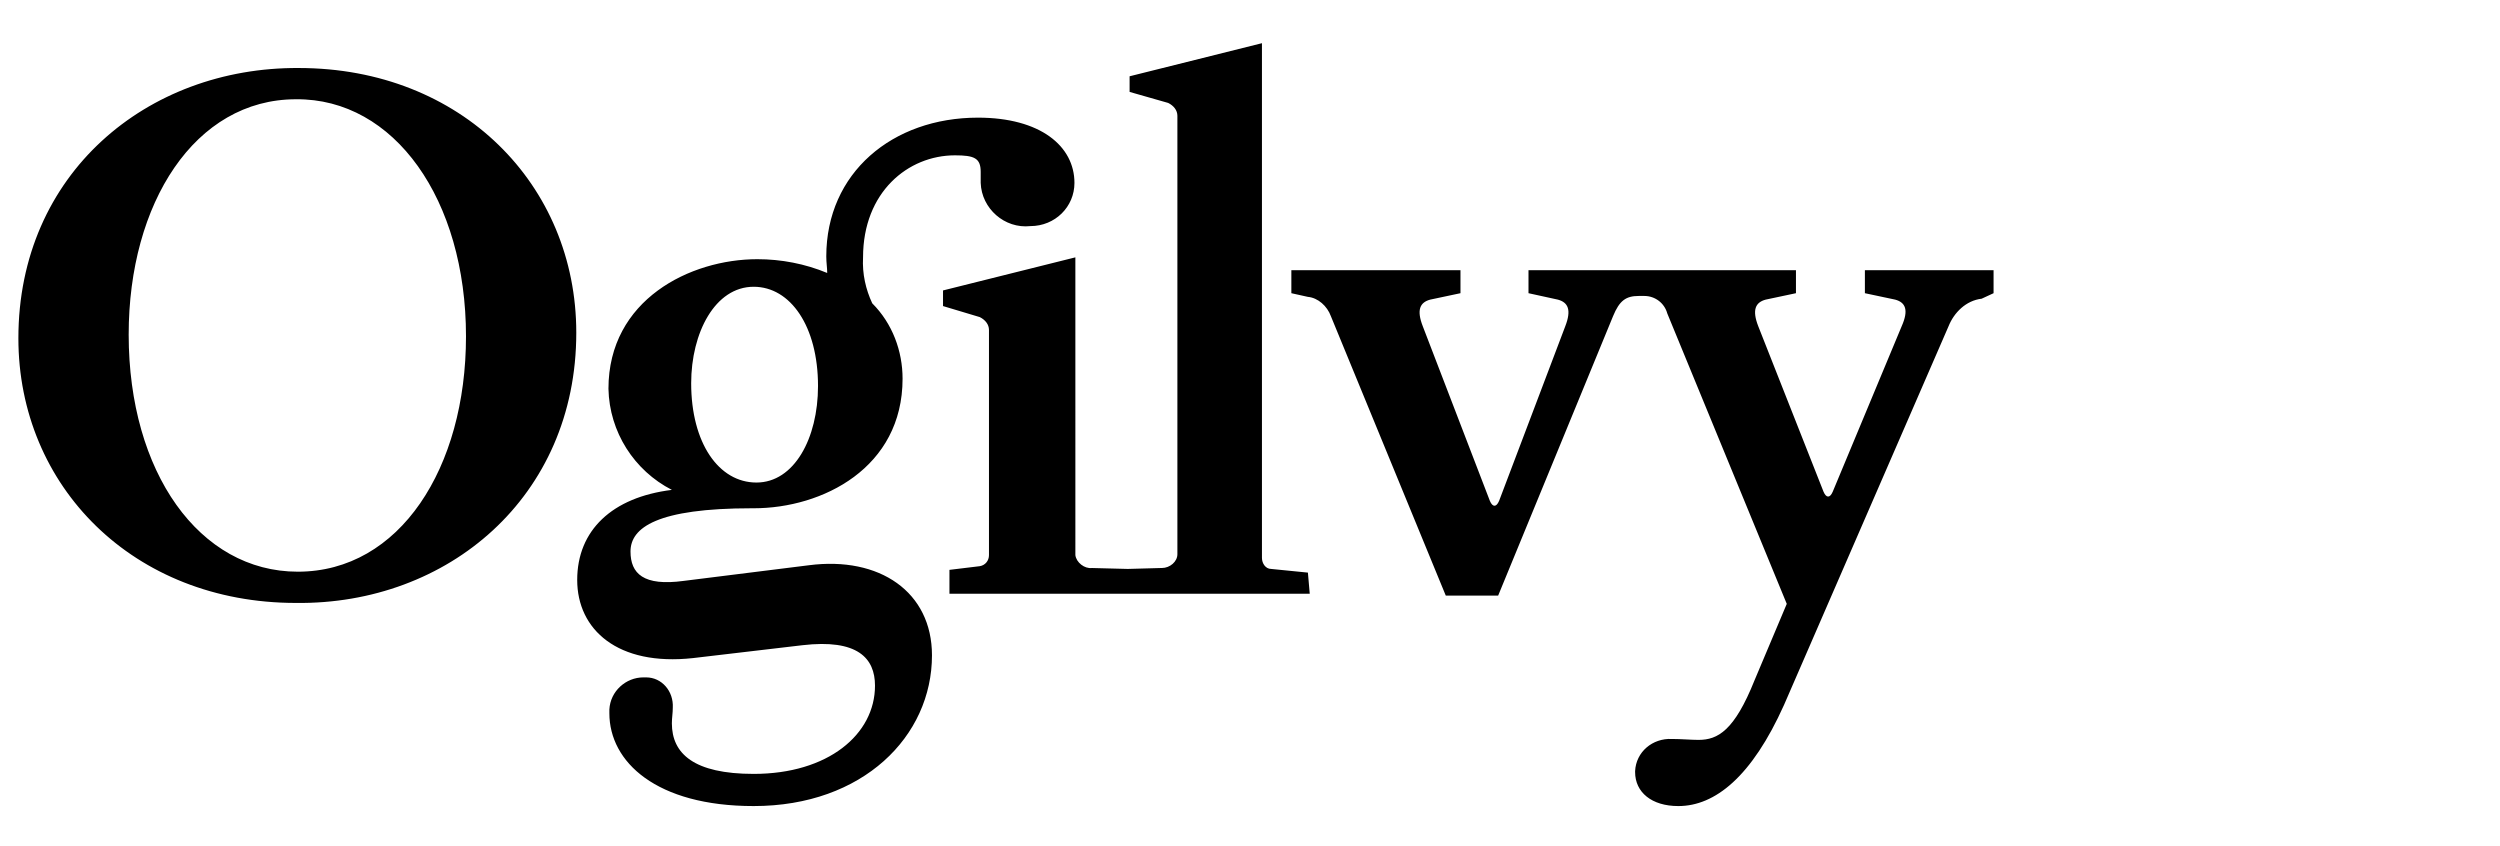
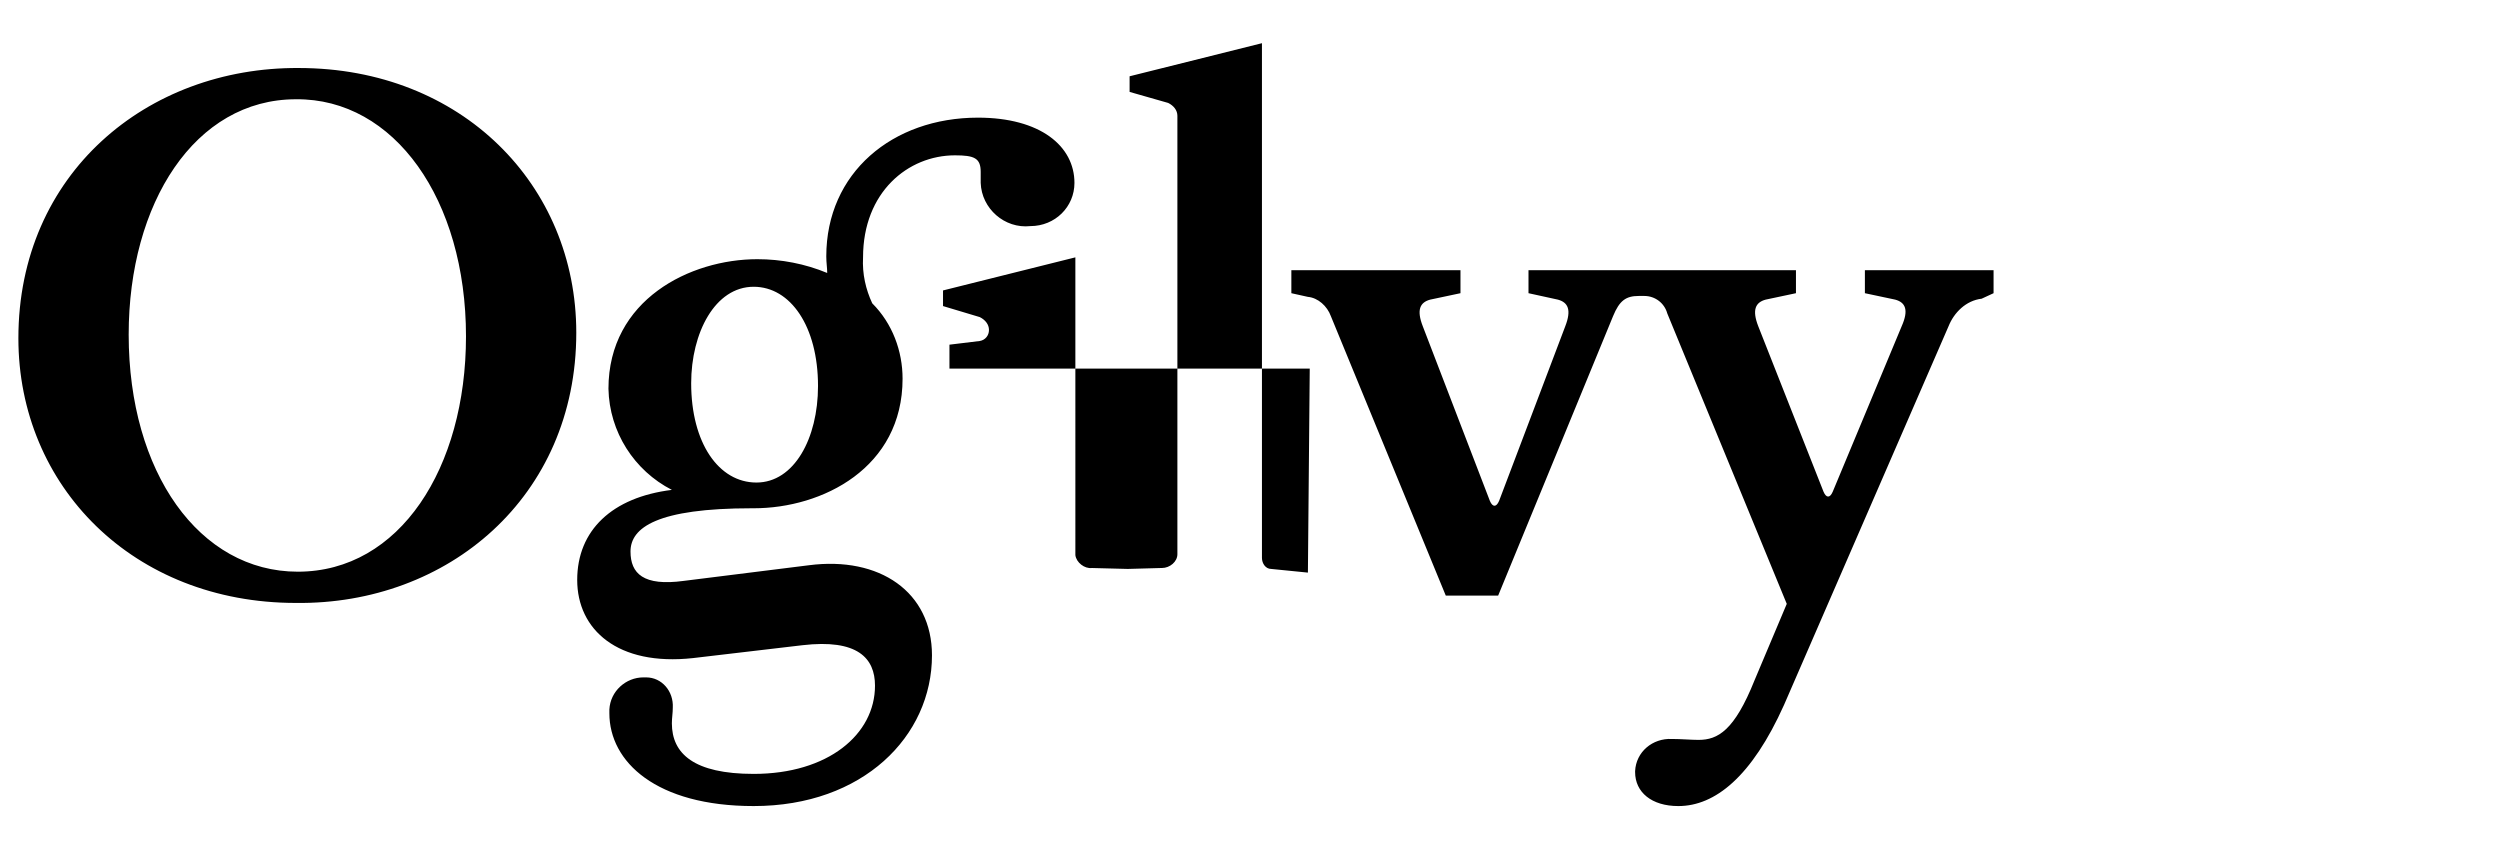
<svg xmlns="http://www.w3.org/2000/svg" version="1.1" id="Layer_1" x="0px" y="0px" viewBox="0 0 272 92" style="enable-background:new 0 0 272 92;" xml:space="preserve">
  <style type="text/css">
	.st0{fill-rule:evenodd;clip-rule:evenodd;}
</style>
-   <path class="st0" d="M50.7,36.6c0,14.3-7.2,25.6-18.3,25.6c-10.7,0-18.4-10.8-18.4-25.8c0-14.3,7.2-25.6,18.2-25.6  C42.9,10.7,50.7,21.7,50.7,36.6 M62.7,36.2c0-16.1-12.5-28.8-30.2-28.8C16,7.3,2,18.9,2,36.8c0,16.1,12.5,28.8,30.2,28.8  C48.7,65.8,62.7,54.1,62.7,36.2 M89,42c0,5.7-2.6,10.5-6.7,10.5s-7.1-4.3-7.1-10.8c0-5.5,2.6-10.5,6.8-10.5C86,31.2,89,35.5,89,42   M116.9,19.9c0-4-3.7-7.1-10.5-7.1c-9.3,0-16.5,6-16.5,15.1c0,0.7,0.1,1.2,0.1,1.8c-2.4-1-5-1.5-7.6-1.5c-7.3,0-16.2,4.4-16.2,14.1  c0.1,4.7,2.8,8.9,6.9,11c-6.5,0.8-10.3,4.4-10.3,9.8s4.4,9.4,12.6,8.5l11.9-1.4c6-0.7,7.9,1.4,7.9,4.4c0,5.3-5.1,9.6-13.2,9.6  c-6.5,0-8.9-2.2-8.9-5.5c0-0.6,0.1-1.1,0.1-1.7c0.1-1.8-1.2-3.3-2.9-3.3l0,0h-0.3c-1.9,0-3.6,1.5-3.7,3.5l0,0c0,0.1,0,0.3,0,0.4  c0,5.3,5.1,10.1,15.7,10.1c11.9,0,19.4-7.6,19.4-16.4c0-6.9-5.7-10.8-13.4-9.8l-13.6,1.7c-4.4,0.6-5.8-0.8-5.8-3.2  c0-2.6,2.9-4.7,13.2-4.7H82c7.5,0,16.2-4.4,16.2-14.1c0-3-1.1-6-3.3-8.2c-0.7-1.5-1.1-3.2-1-5c0-7.1,4.9-11.1,10-11.1  c2.1,0,2.8,0.3,2.8,1.8c0,0.4,0,0.7,0,1.2c0.1,2.8,2.6,5,5.4,4.7C114.8,24.6,116.9,22.5,116.9,19.9 M142.3,62.3l-4-0.4  c-0.6,0-1-0.6-1-1.2v-56l-14.4,3.6v1.7l4.2,1.2c0.6,0.3,1,0.8,1,1.4v47.7c0,0.8-0.8,1.5-1.7,1.5l0,0h-0.1l-3.6,0.1l-3.9-0.1  c-0.8,0.1-1.7-0.6-1.8-1.4v-0.1V28l-14.4,3.6v1.7l4,1.2c0.6,0.3,1,0.8,1,1.4v24.5c0,0.6-0.4,1.1-1,1.2l-3.3,0.4v2.6h39.2L142.3,62.3  L142.3,62.3z M216.9,31.9v-2.5h-14v2.5l3.3,0.7c1.1,0.3,1.5,1.1,0.7,2.9l-7.5,18c-0.3,0.7-0.7,0.7-1,0l-7.1-18  c-0.7-1.8-0.3-2.6,0.8-2.9l3.3-0.7v-2.5h-29.1v2.5l3.2,0.7c1.1,0.3,1.5,1.1,0.8,2.9l-7.2,19c-0.3,0.7-0.7,0.7-1,0l-7.3-19  c-0.7-1.8-0.3-2.6,0.8-2.9l3.3-0.7v-2.5h-18.4v2.5l1.8,0.4c1.1,0.1,2.1,1,2.5,2.1l12.5,30.4h5.7l12.5-30.4c0.7-1.7,1.4-2.2,2.8-2.2  h0.6c1.2,0,2.2,0.8,2.5,1.9l13,31.6l-3.5,8.3c-2.2,5.5-4,6.5-6.1,6.5c-0.8,0-1.9-0.1-2.9-0.1c-2.1-0.1-3.9,1.4-4,3.5l0,0V84  c0,2.2,1.8,3.7,4.7,3.7c4,0,8-3.2,11.5-11L212,35.5c0.6-1.5,1.9-2.8,3.6-3L216.9,31.9z" />
+   <path class="st0" d="M50.7,36.6c0,14.3-7.2,25.6-18.3,25.6c-10.7,0-18.4-10.8-18.4-25.8c0-14.3,7.2-25.6,18.2-25.6  C42.9,10.7,50.7,21.7,50.7,36.6 M62.7,36.2c0-16.1-12.5-28.8-30.2-28.8C16,7.3,2,18.9,2,36.8c0,16.1,12.5,28.8,30.2,28.8  C48.7,65.8,62.7,54.1,62.7,36.2 M89,42c0,5.7-2.6,10.5-6.7,10.5s-7.1-4.3-7.1-10.8c0-5.5,2.6-10.5,6.8-10.5C86,31.2,89,35.5,89,42   M116.9,19.9c0-4-3.7-7.1-10.5-7.1c-9.3,0-16.5,6-16.5,15.1c0,0.7,0.1,1.2,0.1,1.8c-2.4-1-5-1.5-7.6-1.5c-7.3,0-16.2,4.4-16.2,14.1  c0.1,4.7,2.8,8.9,6.9,11c-6.5,0.8-10.3,4.4-10.3,9.8s4.4,9.4,12.6,8.5l11.9-1.4c6-0.7,7.9,1.4,7.9,4.4c0,5.3-5.1,9.6-13.2,9.6  c-6.5,0-8.9-2.2-8.9-5.5c0-0.6,0.1-1.1,0.1-1.7c0.1-1.8-1.2-3.3-2.9-3.3l0,0h-0.3c-1.9,0-3.6,1.5-3.7,3.5l0,0c0,0.1,0,0.3,0,0.4  c0,5.3,5.1,10.1,15.7,10.1c11.9,0,19.4-7.6,19.4-16.4c0-6.9-5.7-10.8-13.4-9.8l-13.6,1.7c-4.4,0.6-5.8-0.8-5.8-3.2  c0-2.6,2.9-4.7,13.2-4.7H82c7.5,0,16.2-4.4,16.2-14.1c0-3-1.1-6-3.3-8.2c-0.7-1.5-1.1-3.2-1-5c0-7.1,4.9-11.1,10-11.1  c2.1,0,2.8,0.3,2.8,1.8c0,0.4,0,0.7,0,1.2c0.1,2.8,2.6,5,5.4,4.7C114.8,24.6,116.9,22.5,116.9,19.9 M142.3,62.3l-4-0.4  c-0.6,0-1-0.6-1-1.2v-56l-14.4,3.6v1.7l4.2,1.2c0.6,0.3,1,0.8,1,1.4v47.7c0,0.8-0.8,1.5-1.7,1.5l0,0h-0.1l-3.6,0.1l-3.9-0.1  c-0.8,0.1-1.7-0.6-1.8-1.4v-0.1V28l-14.4,3.6v1.7l4,1.2c0.6,0.3,1,0.8,1,1.4c0,0.6-0.4,1.1-1,1.2l-3.3,0.4v2.6h39.2L142.3,62.3  L142.3,62.3z M216.9,31.9v-2.5h-14v2.5l3.3,0.7c1.1,0.3,1.5,1.1,0.7,2.9l-7.5,18c-0.3,0.7-0.7,0.7-1,0l-7.1-18  c-0.7-1.8-0.3-2.6,0.8-2.9l3.3-0.7v-2.5h-29.1v2.5l3.2,0.7c1.1,0.3,1.5,1.1,0.8,2.9l-7.2,19c-0.3,0.7-0.7,0.7-1,0l-7.3-19  c-0.7-1.8-0.3-2.6,0.8-2.9l3.3-0.7v-2.5h-18.4v2.5l1.8,0.4c1.1,0.1,2.1,1,2.5,2.1l12.5,30.4h5.7l12.5-30.4c0.7-1.7,1.4-2.2,2.8-2.2  h0.6c1.2,0,2.2,0.8,2.5,1.9l13,31.6l-3.5,8.3c-2.2,5.5-4,6.5-6.1,6.5c-0.8,0-1.9-0.1-2.9-0.1c-2.1-0.1-3.9,1.4-4,3.5l0,0V84  c0,2.2,1.8,3.7,4.7,3.7c4,0,8-3.2,11.5-11L212,35.5c0.6-1.5,1.9-2.8,3.6-3L216.9,31.9z" />
</svg>